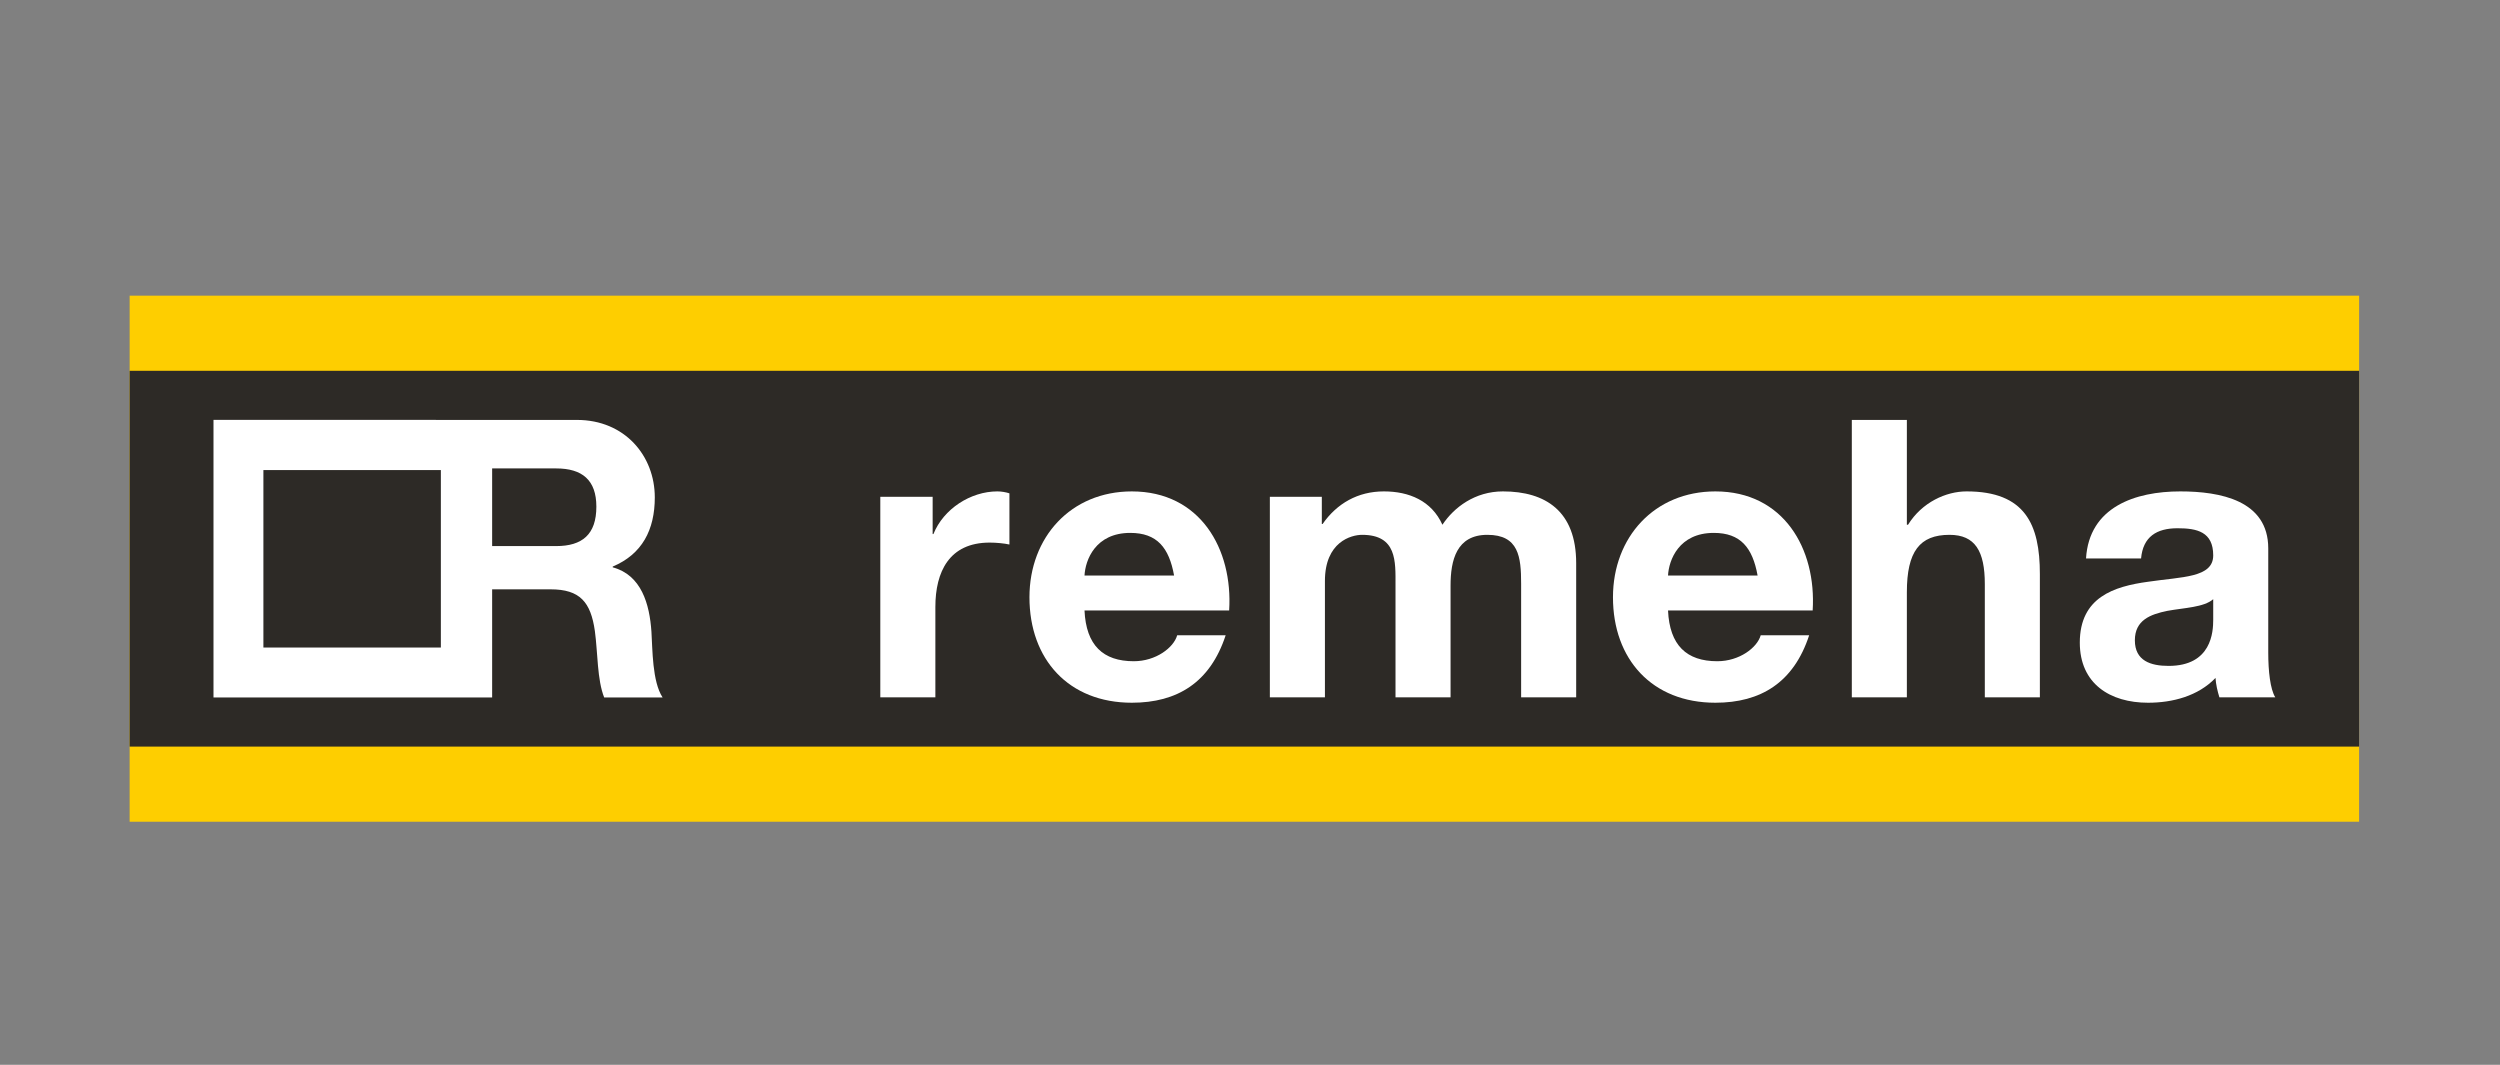
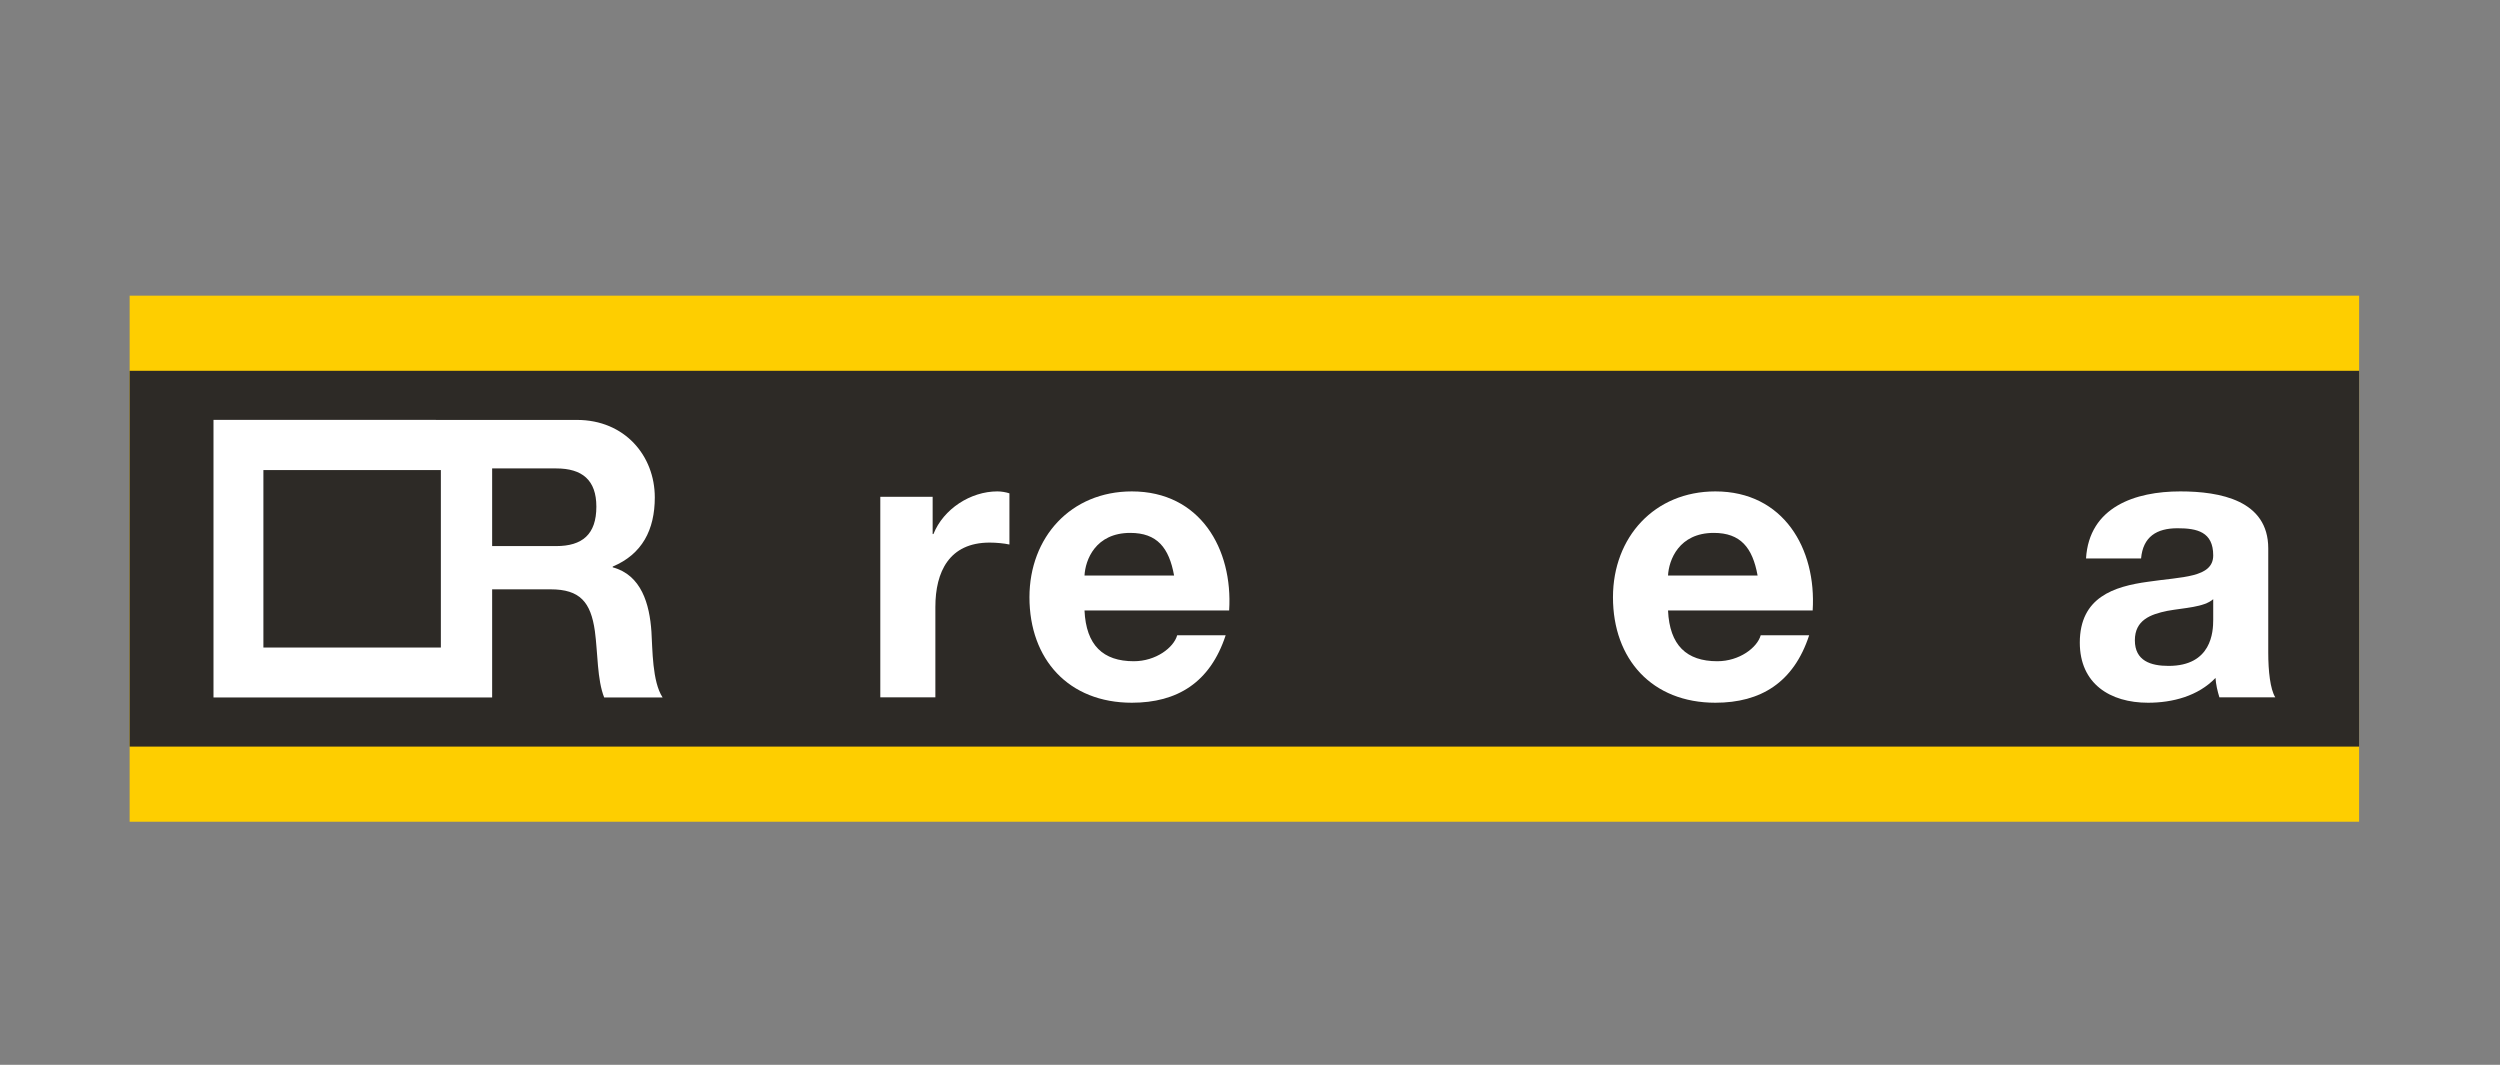
<svg xmlns="http://www.w3.org/2000/svg" xmlns:ns1="http://www.serif.com/" width="100%" height="100%" viewBox="0 0 270 115" version="1.1" xml:space="preserve" style="fill-rule:evenodd;clip-rule:evenodd;stroke-linejoin:round;stroke-miterlimit:1.414;">
  <rect x="0" y="0" width="270" height="115" fill="#808080" stroke="none" />
-   <rect x="0" y="0" width="270" height="114.821" style="fill:none;" />
  <g id="Laag-1" ns1:id="Laag 1">
    <path d="M14.002,31.932l-0.002,56.815l240.782,0l0.004,-56.815l-240.784,0Z" style="fill:#fece00;fill-rule:nonzero;" />
    <path d="M14.002,40.048l-0.002,40.582l240.781,0l0.003,-40.582l-240.782,0Z" style="fill:#2d2a26;fill-rule:nonzero;" />
    <path d="M60.066,58.977l-6.915,0l0,-8.387l6.915,0c2.813,0 4.341,1.254 4.341,4.131c0,3.004 -1.528,4.256 -4.341,4.256m-12.453,10.958l-19.166,0l0,-19.165l19.166,0l0,19.165Zm22.743,-1.699c-0.201,-3.003 -1.085,-6.131 -4.182,-6.965l0,-0.083c3.178,-1.336 4.544,-3.963 4.544,-7.468c0,-4.505 -3.256,-8.368 -8.402,-8.368l-39.259,-0.007l0,29.979l30.094,0.002l0,-11.678l6.311,0c3.176,0 4.34,1.376 4.784,4.504c0.322,2.379 0.242,5.257 1.005,7.174l6.311,0c-1.126,-1.709 -1.085,-5.212 -1.206,-7.09" style="fill:#fff;" />
    <path d="M95.073,75.309l5.947,0l0,-9.757c0,-3.811 1.506,-6.952 5.862,-6.952c0.712,0 1.592,0.084 2.136,0.209l0,-5.528c-0.376,-0.125 -0.879,-0.21 -1.298,-0.21c-2.89,0 -5.821,1.885 -6.91,4.607l-0.084,0l0,-4.02l-5.653,0l0,21.651Z" style="fill:#fff;fill-rule:nonzero;" />
    <path d="M117.127,62.159c0.085,-1.675 1.174,-4.606 4.942,-4.606c2.891,0 4.189,1.591 4.733,4.606l-9.675,0Zm15.621,3.77c0.419,-6.66 -3.141,-12.857 -10.51,-12.857c-6.576,0 -11.057,4.942 -11.057,11.434c0,6.699 4.231,11.389 11.057,11.389c4.899,0 8.46,-2.179 10.134,-7.287l-5.235,0c-0.376,1.341 -2.303,2.805 -4.69,2.805c-3.308,0 -5.152,-1.715 -5.32,-5.484l15.621,0Z" style="fill:#fff;" />
-     <path d="M137.144,75.309l5.948,0l0,-12.564c0,-4.23 2.846,-4.983 4.018,-4.983c3.77,0 3.605,2.889 3.605,5.402l0,12.145l5.946,0l0,-12.061c0,-2.722 0.627,-5.486 3.976,-5.486c3.392,0 3.645,2.387 3.645,5.278l0,12.269l5.945,0l0,-14.491c0,-5.612 -3.306,-7.747 -7.912,-7.747c-3.015,0 -5.279,1.717 -6.534,3.602c-1.173,-2.597 -3.603,-3.602 -6.324,-3.602c-2.807,0 -5.067,1.299 -6.616,3.518l-0.085,0l0,-2.931l-5.612,0l0,21.651Z" style="fill:#fff;fill-rule:nonzero;" />
    <path d="M180.147,62.159c0.083,-1.675 1.174,-4.606 4.943,-4.606c2.889,0 4.186,1.591 4.731,4.606l-9.674,0Zm15.621,3.77c0.419,-6.66 -3.141,-12.857 -10.509,-12.857c-6.578,0 -11.058,4.942 -11.058,11.434c0,6.699 4.23,11.389 11.058,11.389c4.898,0 8.459,-2.179 10.131,-7.287l-5.233,0c-0.377,1.341 -2.303,2.805 -4.691,2.805c-3.308,0 -5.152,-1.715 -5.319,-5.484l15.621,0Z" style="fill:#fff;" />
-     <path d="M199.996,75.309l5.945,0l0,-11.349c0,-4.398 1.383,-6.198 4.607,-6.198c2.765,0 3.812,1.759 3.812,5.318l0,12.229l5.946,0l0,-13.317c0,-5.361 -1.592,-8.921 -7.915,-8.921c-2.22,0 -4.816,1.173 -6.324,3.602l-0.126,0l0,-11.319l-5.945,0l0,29.955Z" style="fill:#fff;fill-rule:nonzero;" />
    <path d="M231.235,60.317c0.209,-2.346 1.676,-3.266 3.937,-3.266c2.094,0 3.855,0.376 3.855,2.931c0,2.43 -3.393,2.302 -7.038,2.848c-3.686,0.503 -7.37,1.675 -7.37,6.574c0,4.439 3.267,6.491 7.37,6.491c2.638,0 5.403,-0.713 7.286,-2.679c0.044,0.71 0.212,1.423 0.419,2.093l6.034,0c-0.545,-0.88 -0.757,-2.848 -0.757,-4.817l0,-11.265c0,-5.193 -5.192,-6.156 -9.506,-6.156c-4.858,0 -9.841,1.676 -10.175,7.246l5.945,0Zm7.792,6.616c0,1.298 -0.168,4.984 -4.819,4.984c-1.926,0 -3.643,-0.545 -3.643,-2.765c0,-2.176 1.675,-2.805 3.518,-3.181c1.842,-0.335 3.937,-0.378 4.944,-1.258l0,2.22Z" style="fill:#fff;" />
  </g>
</svg>